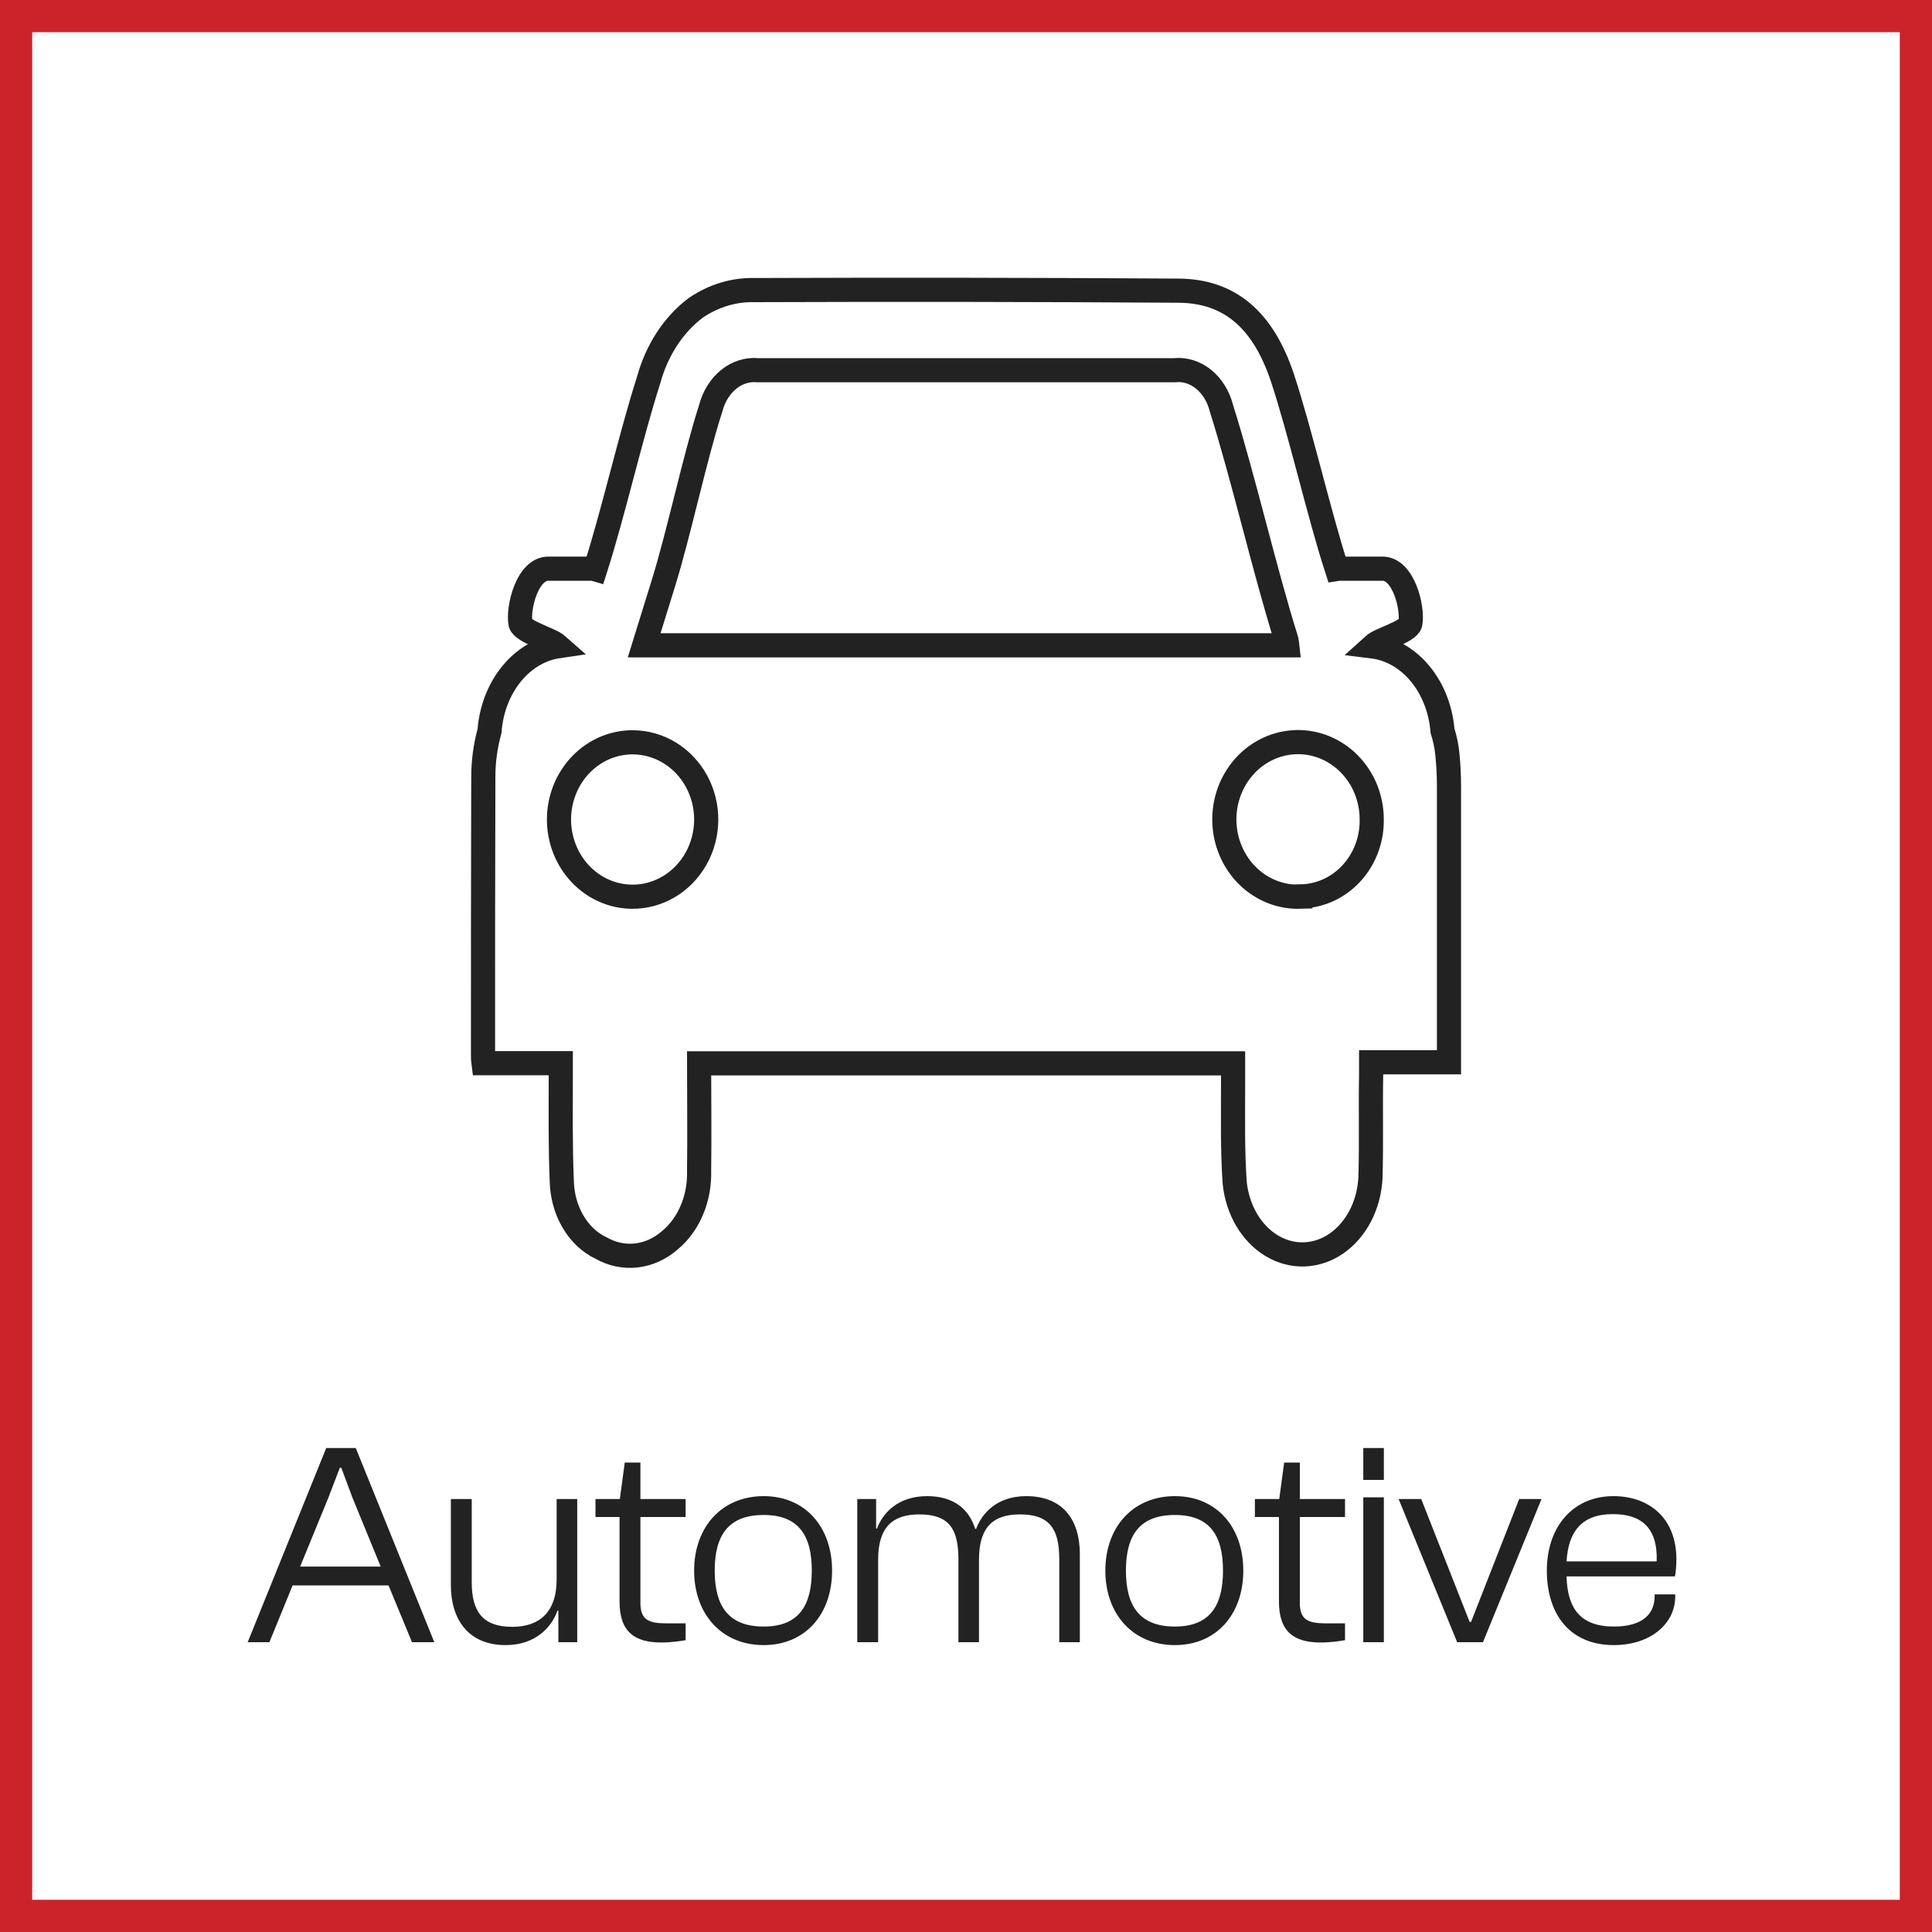
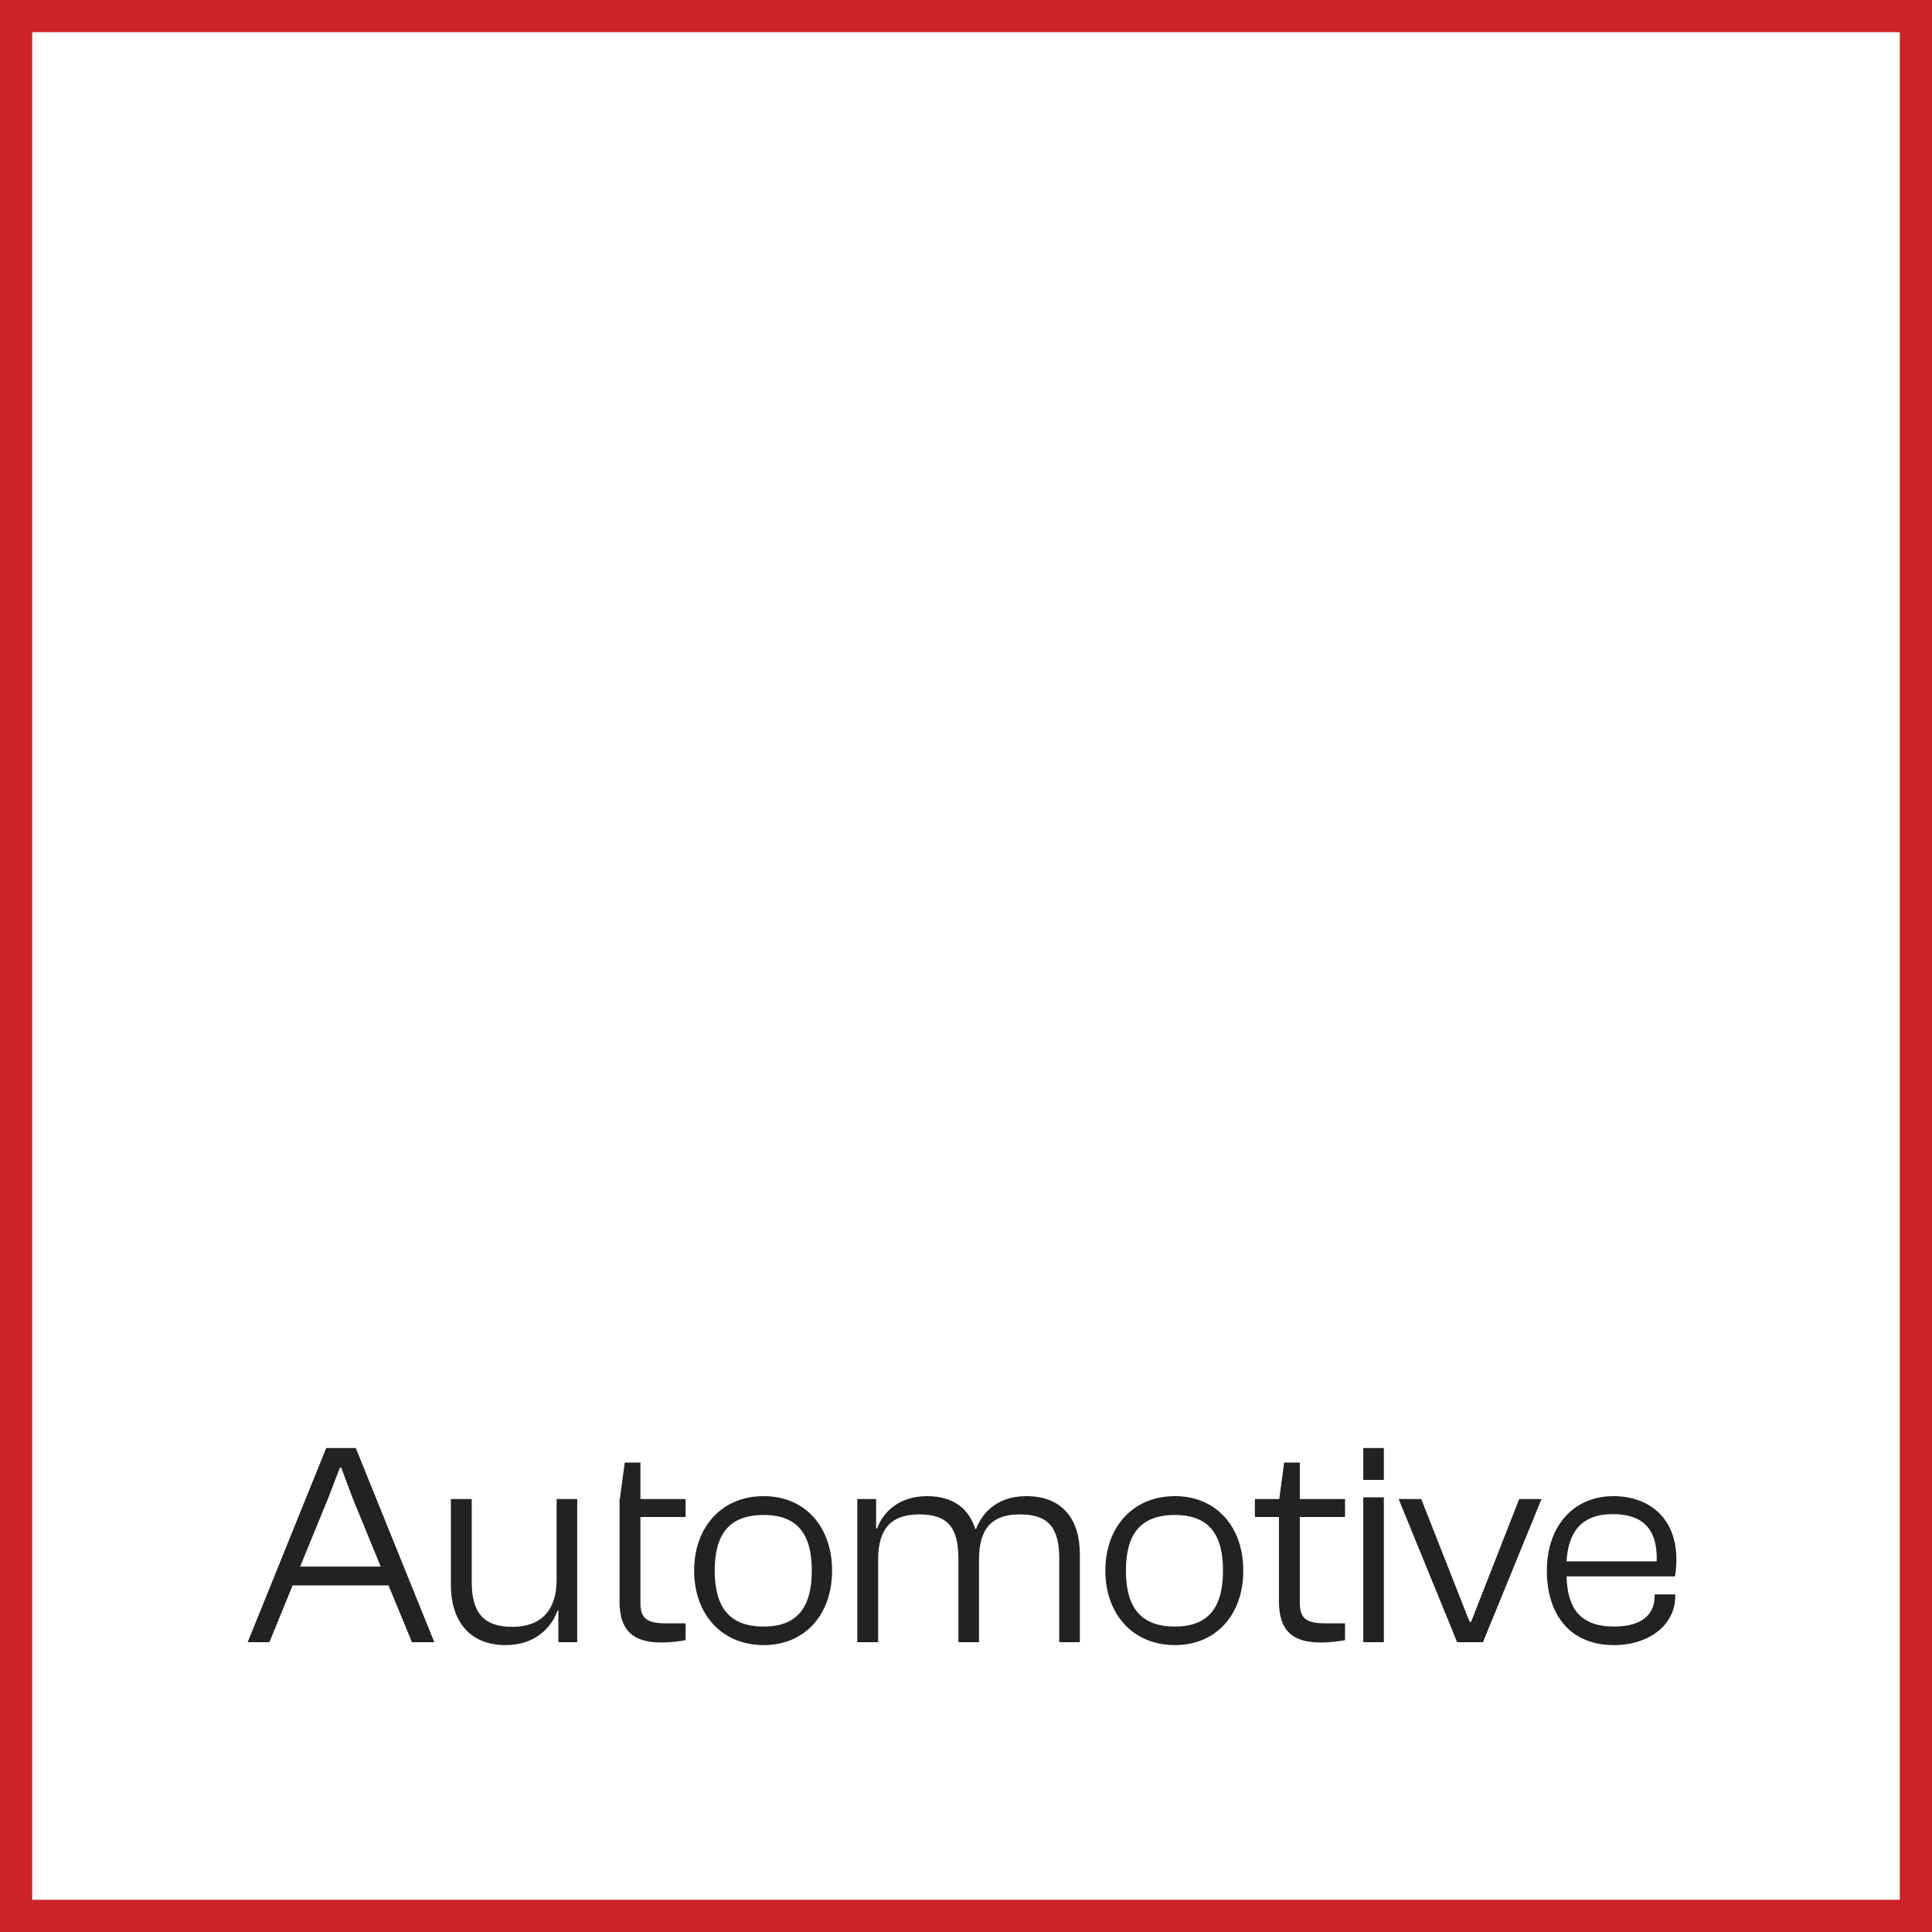
<svg xmlns="http://www.w3.org/2000/svg" width="120" height="120" viewBox="0 0 120 120" fill="none">
  <rect x="0" y="0" width="120" height="120" fill="#808080" stroke="none" />
  <rect x="1" y="1" width="118" height="118" fill="white" />
-   <path d="M89.999 48.827C89.999 48.158 89.963 47.489 89.897 46.823C89.846 46.331 89.744 45.851 89.597 45.389C89.48 43.946 88.916 42.605 88.019 41.63C87.245 40.79 86.273 40.274 85.244 40.148C85.274 40.121 85.301 40.097 85.328 40.07C85.682 39.716 87.449 39.254 87.599 38.732C87.779 37.757 87.167 35.288 85.847 35.322H83.201C83.144 35.322 83.087 35.331 83.03 35.34C81.911 31.872 80.789 26.91 79.649 23.451C78.449 19.863 76.367 18.06 73.169 18.054C64.389 17.997 55.611 17.985 46.83 18.018C45.57 17.991 44.328 18.369 43.23 19.11C41.842 20.145 40.801 21.735 40.291 23.595C39.19 27.018 38.074 31.935 36.976 35.358C36.895 35.334 36.811 35.322 36.727 35.322H34.081C32.761 35.285 32.149 37.754 32.329 38.732C32.482 39.254 34.249 39.719 34.603 40.073C34.624 40.094 34.648 40.115 34.672 40.136C33.67 40.283 32.725 40.799 31.972 41.624C31.072 42.608 30.511 43.961 30.403 45.416C30.148 46.343 30.016 47.312 30.019 48.287C30.001 54.524 30.001 59.234 30.001 65.455C30.001 65.626 30.001 65.806 30.031 66.037H34.831V66.811C34.831 68.965 34.801 71.119 34.891 73.315C34.906 74.224 35.143 75.109 35.578 75.856C36.01 76.603 36.619 77.179 37.327 77.515C38.014 77.905 38.776 78.064 39.532 77.977C40.288 77.89 41.011 77.56 41.623 77.02C42.795 76.045 43.474 74.422 43.422 72.715C43.453 70.513 43.422 68.302 43.422 66.046H76.589V67.351C76.589 69.397 76.547 71.455 76.691 73.489C76.871 75.172 77.741 76.636 79.013 77.389C80.285 78.142 81.788 78.082 83.015 77.233C84.242 76.381 85.034 74.854 85.121 73.159C85.187 71.005 85.121 68.902 85.163 66.778V65.98H89.999V65.227V48.827ZM41.191 36.272C42.169 33.138 43.135 28.494 44.142 25.365C44.331 24.63 44.727 23.994 45.261 23.562C45.795 23.13 46.434 22.932 47.076 22.995H72.947C73.589 22.926 74.231 23.127 74.762 23.559C75.293 23.991 75.686 24.633 75.869 25.371C77.231 29.679 78.557 35.483 79.901 39.746C79.925 39.857 79.943 39.971 79.955 40.082H40.009C40.417 38.762 40.801 37.52 41.191 36.272ZM43.233 53.33C42.406 54.809 40.891 55.709 39.256 55.697C38.044 55.688 36.886 55.172 36.034 54.266C35.185 53.36 34.711 52.136 34.72 50.864C34.729 49.592 35.221 48.377 36.085 47.483C36.949 46.589 38.116 46.094 39.328 46.106C40.959 46.121 42.462 47.045 43.27 48.536C44.076 50.024 44.061 51.854 43.233 53.33ZM83.948 54.236C83.114 55.145 81.968 55.664 80.765 55.679V55.697C79.547 55.736 78.362 55.265 77.477 54.386C76.592 53.507 76.076 52.292 76.046 51.014C76.016 49.736 76.475 48.497 77.318 47.573C78.161 46.649 79.322 46.118 80.54 46.094C81.758 46.07 82.937 46.559 83.813 47.453C84.689 48.344 85.187 49.565 85.199 50.846C85.232 52.103 84.782 53.327 83.948 54.236Z" stroke="#222222" stroke-width="1.5" stroke-miterlimit="10" />
-   <path d="M16.734 102H15.384L20.262 89.94H22.098L26.976 102H25.59L24.132 98.472H18.174L16.734 102ZM20.406 93L18.642 97.302H23.646L21.882 93L21.198 91.164H21.108L20.406 93ZM31.406 102.18C29.084 102.18 28.004 100.578 28.004 98.454V93.108H29.3V98.274C29.3 100.2 30.074 101.046 31.82 101.046C33.458 101.046 34.574 100.182 34.574 98.094V93.108H35.852V102H34.682V100.038H34.628C34.268 101.064 33.26 102.18 31.406 102.18ZM41.073 102.018C39.435 102.018 38.481 101.37 38.481 99.48V94.224H36.987V93.108H38.499L38.805 90.84H39.777V93.108H42.585V94.224H39.777V99.552C39.777 100.596 40.263 100.83 41.415 100.83H42.585V101.874C42.279 101.928 41.721 102.018 41.073 102.018ZM47.434 102.18C44.824 102.18 43.114 100.254 43.114 97.554C43.114 94.854 44.824 92.928 47.434 92.928C50.026 92.928 51.682 94.854 51.682 97.554C51.682 100.254 50.026 102.18 47.434 102.18ZM47.434 101.028C49.576 101.028 50.422 99.768 50.422 97.554C50.422 95.34 49.576 94.098 47.434 94.098C45.256 94.098 44.392 95.34 44.392 97.554C44.392 99.768 45.256 101.028 47.434 101.028ZM54.543 102H53.247V93.108H54.417V94.944H54.471C54.813 94.008 55.749 92.928 57.585 92.928C59.205 92.928 60.177 93.702 60.573 94.962H60.627C60.987 94.008 61.905 92.928 63.741 92.928C66.027 92.928 67.071 94.404 67.071 96.528V102H65.793V96.834C65.793 94.908 65.145 94.062 63.345 94.062C61.653 94.062 60.807 94.89 60.807 96.87V102H59.529V96.834C59.529 94.908 58.899 94.062 57.099 94.062C55.407 94.062 54.543 94.89 54.543 96.87V102ZM72.975 102.18C70.365 102.18 68.655 100.254 68.655 97.554C68.655 94.854 70.365 92.928 72.975 92.928C75.567 92.928 77.223 94.854 77.223 97.554C77.223 100.254 75.567 102.18 72.975 102.18ZM72.975 101.028C75.117 101.028 75.963 99.768 75.963 97.554C75.963 95.34 75.117 94.098 72.975 94.098C70.797 94.098 69.933 95.34 69.933 97.554C69.933 99.768 70.797 101.028 72.975 101.028ZM82.03 102.018C80.392 102.018 79.438 101.37 79.438 99.48V94.224H77.944V93.108H79.456L79.762 90.84H80.734V93.108H83.542V94.224H80.734V99.552C80.734 100.596 81.22 100.83 82.372 100.83H83.542V101.874C83.236 101.928 82.678 102.018 82.03 102.018ZM85.954 91.92H84.676V89.94H85.954V91.92ZM85.954 102H84.676V93H85.954V102ZM92.109 102H90.507L86.871 93.108H88.275L91.281 100.74H91.371L94.359 93.108H95.746L92.109 102ZM100.235 102.18C97.499 102.18 96.077 100.254 96.077 97.554C96.077 94.854 97.679 92.928 100.217 92.928C102.359 92.928 104.123 94.224 104.123 96.852C104.123 97.266 104.087 97.662 104.033 97.914H97.301C97.355 99.876 98.129 101.028 100.253 101.028C102.053 101.028 102.773 100.218 102.773 99.138V99.03H104.051V99.156C104.051 100.866 102.503 102.18 100.235 102.18ZM100.181 94.044C98.201 94.044 97.409 95.178 97.301 96.978H102.899C102.971 94.872 101.927 94.044 100.181 94.044Z" fill="#222222" />
+   <path d="M16.734 102H15.384L20.262 89.94H22.098L26.976 102H25.59L24.132 98.472H18.174L16.734 102ZM20.406 93L18.642 97.302H23.646L21.882 93L21.198 91.164H21.108L20.406 93ZM31.406 102.18C29.084 102.18 28.004 100.578 28.004 98.454V93.108H29.3V98.274C29.3 100.2 30.074 101.046 31.82 101.046C33.458 101.046 34.574 100.182 34.574 98.094V93.108H35.852V102H34.682V100.038H34.628C34.268 101.064 33.26 102.18 31.406 102.18ZM41.073 102.018C39.435 102.018 38.481 101.37 38.481 99.48V94.224V93.108H38.499L38.805 90.84H39.777V93.108H42.585V94.224H39.777V99.552C39.777 100.596 40.263 100.83 41.415 100.83H42.585V101.874C42.279 101.928 41.721 102.018 41.073 102.018ZM47.434 102.18C44.824 102.18 43.114 100.254 43.114 97.554C43.114 94.854 44.824 92.928 47.434 92.928C50.026 92.928 51.682 94.854 51.682 97.554C51.682 100.254 50.026 102.18 47.434 102.18ZM47.434 101.028C49.576 101.028 50.422 99.768 50.422 97.554C50.422 95.34 49.576 94.098 47.434 94.098C45.256 94.098 44.392 95.34 44.392 97.554C44.392 99.768 45.256 101.028 47.434 101.028ZM54.543 102H53.247V93.108H54.417V94.944H54.471C54.813 94.008 55.749 92.928 57.585 92.928C59.205 92.928 60.177 93.702 60.573 94.962H60.627C60.987 94.008 61.905 92.928 63.741 92.928C66.027 92.928 67.071 94.404 67.071 96.528V102H65.793V96.834C65.793 94.908 65.145 94.062 63.345 94.062C61.653 94.062 60.807 94.89 60.807 96.87V102H59.529V96.834C59.529 94.908 58.899 94.062 57.099 94.062C55.407 94.062 54.543 94.89 54.543 96.87V102ZM72.975 102.18C70.365 102.18 68.655 100.254 68.655 97.554C68.655 94.854 70.365 92.928 72.975 92.928C75.567 92.928 77.223 94.854 77.223 97.554C77.223 100.254 75.567 102.18 72.975 102.18ZM72.975 101.028C75.117 101.028 75.963 99.768 75.963 97.554C75.963 95.34 75.117 94.098 72.975 94.098C70.797 94.098 69.933 95.34 69.933 97.554C69.933 99.768 70.797 101.028 72.975 101.028ZM82.03 102.018C80.392 102.018 79.438 101.37 79.438 99.48V94.224H77.944V93.108H79.456L79.762 90.84H80.734V93.108H83.542V94.224H80.734V99.552C80.734 100.596 81.22 100.83 82.372 100.83H83.542V101.874C83.236 101.928 82.678 102.018 82.03 102.018ZM85.954 91.92H84.676V89.94H85.954V91.92ZM85.954 102H84.676V93H85.954V102ZM92.109 102H90.507L86.871 93.108H88.275L91.281 100.74H91.371L94.359 93.108H95.746L92.109 102ZM100.235 102.18C97.499 102.18 96.077 100.254 96.077 97.554C96.077 94.854 97.679 92.928 100.217 92.928C102.359 92.928 104.123 94.224 104.123 96.852C104.123 97.266 104.087 97.662 104.033 97.914H97.301C97.355 99.876 98.129 101.028 100.253 101.028C102.053 101.028 102.773 100.218 102.773 99.138V99.03H104.051V99.156C104.051 100.866 102.503 102.18 100.235 102.18ZM100.181 94.044C98.201 94.044 97.409 95.178 97.301 96.978H102.899C102.971 94.872 101.927 94.044 100.181 94.044Z" fill="#222222" />
  <rect x="1" y="1" width="118" height="118" stroke="#CB2329" stroke-width="2" />
</svg>